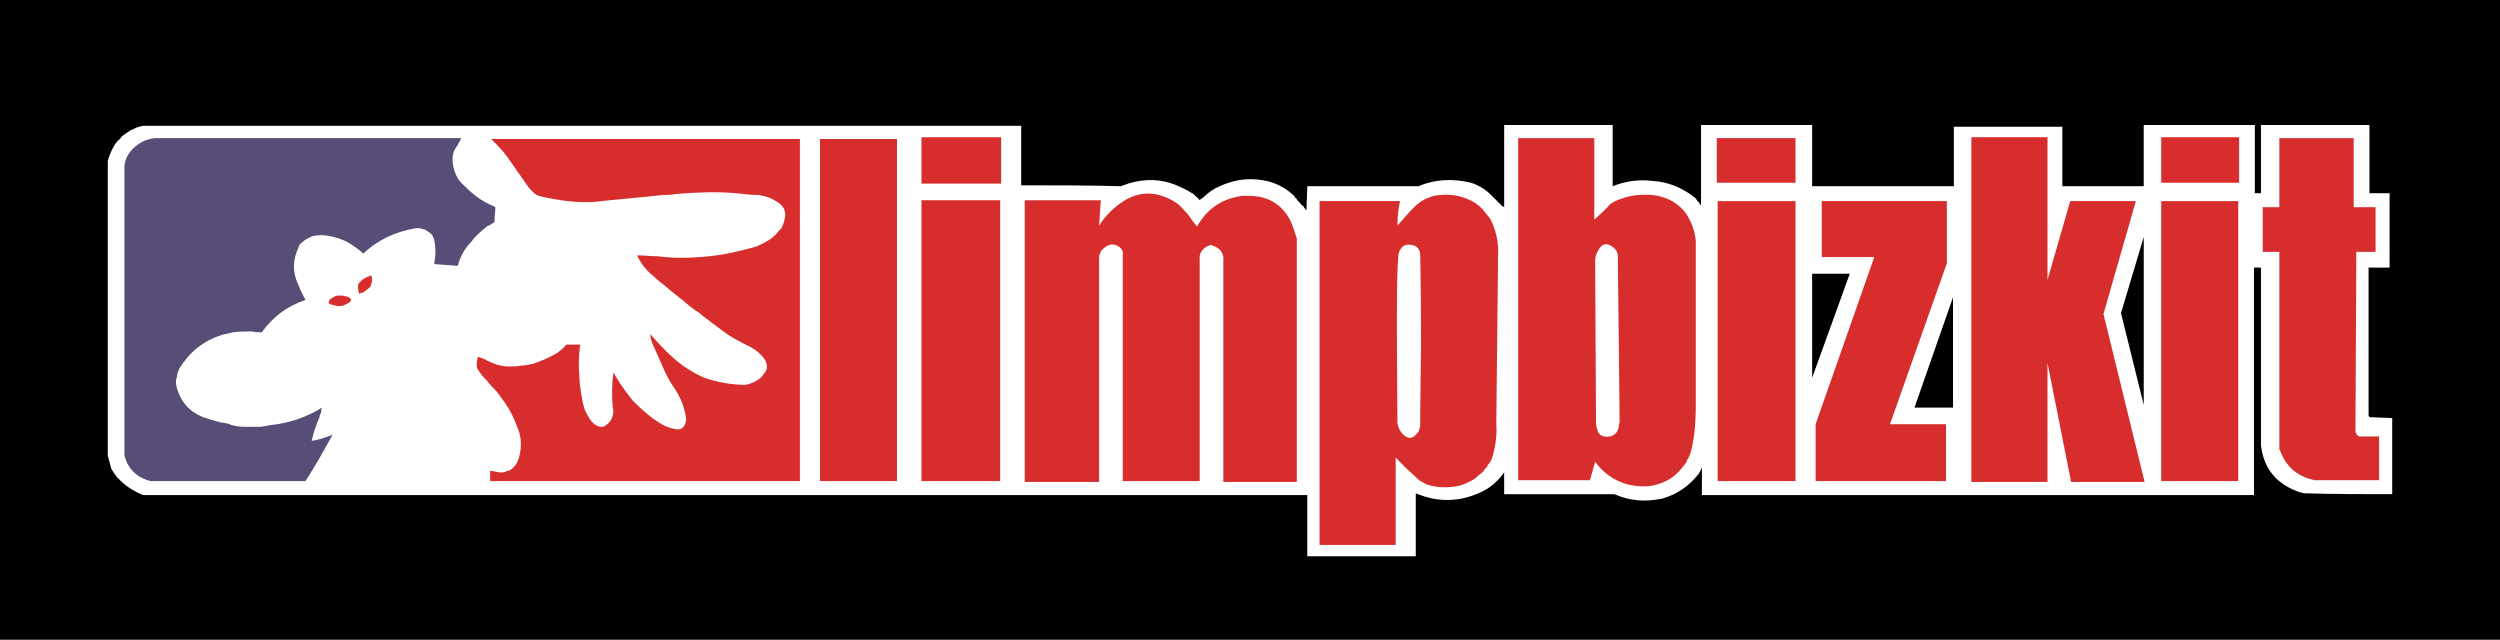
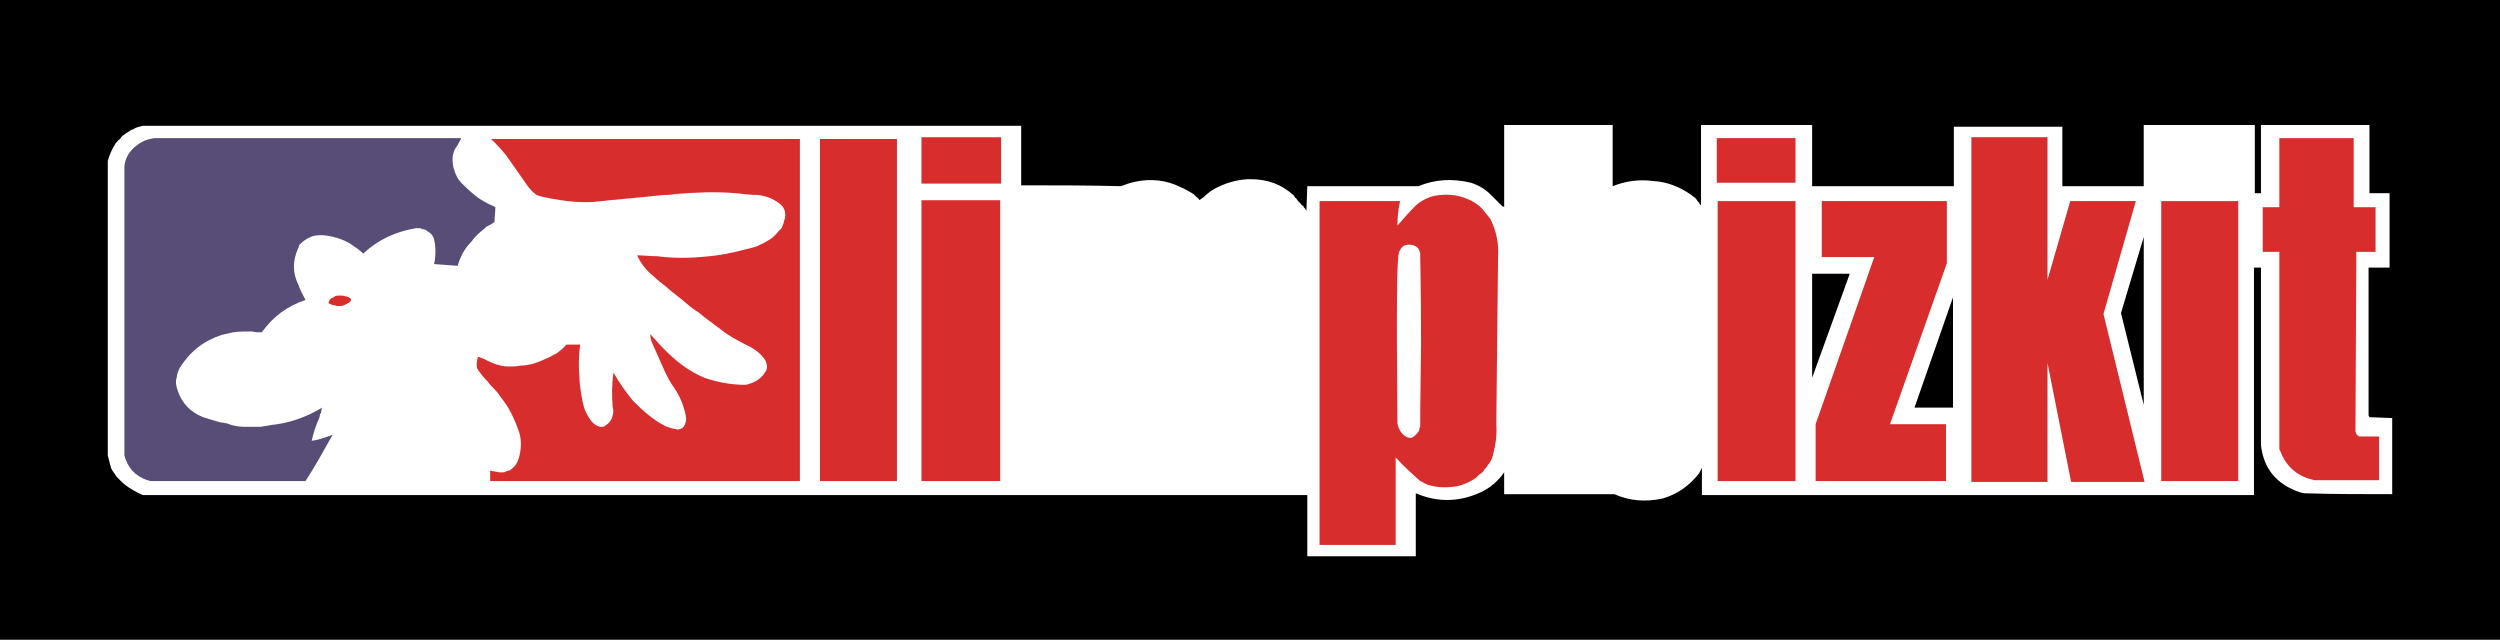
<svg xmlns="http://www.w3.org/2000/svg" height="61.518" width="240.416" version="1.1">
  <g fill-rule="evenodd" transform="translate(-432.208 -510.512)">
    <rect style="color:#000000" height="61.518" width="240.416" y="510.512" x="432.208" />
    <g transform="translate(0,2)">
      <path d="m606.475 526.421v-5.89h-10.685v7.741c-0.085-0.085-0.169-0.169-0.169-0.253l-0.084-0.085-0.085-0.084c-0.084-0.168-0.168-0.253-0.253-0.336-0.168-0.085-0.251-0.169-0.336-0.253-1.094-0.757-2.271-1.262-3.701-1.346-1.346-0.169-2.609 0-3.871 0.505v-5.89h-10.432v7.909c-0.085-0.084-0.085-0.084-0.169-0.084-0.084-0.084-0.084-0.084-0.168-0.169 0 0-0.085-0.084-0.169-0.168-0.084-0.085-0.169-0.169-0.253-0.253-0.169-0.169-0.336-0.338-0.505-0.505-0.589-0.589-1.177-0.926-1.935-1.177-1.768-0.421-3.45-0.338-5.049 0.336h-10.685l-0.084 2.356c-0.085-0.169-0.169-0.254-0.253-0.338 0-0.084-0.085-0.168-0.169-0.168-0.169-0.253-0.336-0.338-0.505-0.589 0-0.085-0.084-0.085-0.168-0.169 0-0.085-0.084-0.085-0.084-0.169-1.178-1.094-2.524-1.599-4.207-1.599-1.01 0-2.019 0.253-2.945 0.674-0.589 0.253-1.094 0.589-1.599 1.094-0.169 0.084-0.253 0.169-0.337 0.253-0.084-0.169-0.252-0.253-0.336-0.338-0.084-0.084-0.169-0.168-0.252-0.251-0.42-0.253-0.841-0.505-1.262-0.674-1.346-0.672-2.86-0.841-4.375-0.505-0.421 0.085-0.926 0.253-1.346 0.421-3.197-0.085-6.394-0.085-9.592-0.085v-5.721h-84.475c-0.252 0.085-0.42 0.085-0.589 0.169-0.084 0-0.168 0.084-0.336 0.168-0.084 0-0.169 0.085-0.253 0.085-0.168 0.169-0.42 0.253-0.589 0.42-0.168 0.084-0.336 0.253-0.421 0.421-0.168 0.084-0.252 0.253-0.42 0.421-0.337 0.504-0.589 1.094-0.757 1.683v28.354c0 0.084 0.084 0.168 0.084 0.337 0.085 0.168 0.085 0.421 0.168 0.589 0 0.084 0.084 0.252 0.084 0.336 0.084 0.085 0.084 0.169 0.168 0.253 0.084 0.168 0.252 0.336 0.337 0.504 0.168 0.168 0.252 0.252 0.42 0.421 0.589 0.589 1.346 1.01 2.103 1.346h111.989v5.89h10.432v-6.058c2.189 0.926 4.291 0.842 6.395-0.168 0.841-0.421 1.599-1.094 2.104-1.851v2.104h10.601c1.515 0.673 3.029 0.757 4.628 0.42 1.43-0.42 2.524-1.178 3.534-2.44 0-0.084 0.084-0.168 0.084-0.168 0.085-0.169 0.085-0.253 0.169-0.337v2.608h53.091v-21.875h0.672v17.079c0.253 2.272 1.515 3.787 3.786 4.543 0.085 0 0.253 0.084 0.421 0.084 2.776 0.085 5.638 0.085 8.414 0.085v-7.32l-2.188-0.084-0.084-0.168v-14.219h2.019v-7.152h-1.935v-6.562h-10.434v6.562h-0.589v-6.562h-10.685v5.89h-7.825v-5.721h-10.434v5.721h-13.63zm0 8.414h3.619l-3.619 10.012v-10.012zm13.546 12.873h-3.703l3.703-10.601v10.601zm16.155-9.087 2.188-7.319v16.154l-2.188-8.835" fill="#fff" />
      <path d="m507.108 530.713c-0.337 0.42-0.673 0.756-1.178 1.009-0.252 0.169-0.673 0.338-1.009 0.505-1.262 0.336-2.525 0.674-3.787 0.841-1.935 0.253-3.87 0.338-5.721 0.085-0.673 0-1.262-0.085-1.935-0.085 0.337 0.757 0.926 1.515 1.599 2.02 0.336 0.336 0.673 0.589 1.094 0.925 0.757 0.674 1.599 1.262 2.356 1.935 0.252 0.168 0.505 0.421 0.841 0.589 0.673 0.589 1.43 1.094 2.188 1.683 0.841 0.673 1.851 1.178 2.861 1.683 0.589 0.336 1.094 0.757 1.43 1.346 0.169 0.421 0.169 0.757-0.084 1.094-0.421 0.673-1.094 1.01-1.851 1.178-1.431 0-2.693-0.253-3.954-0.673-1.178-0.505-2.188-1.178-3.113-2.019-0.757-0.673-1.431-1.43-2.104-2.188 0 0.336 0.085 0.673 0.253 1.01 0.336 0.757 0.673 1.515 1.009 2.272 0.253 0.589 0.589 1.262 1.01 1.851 0.589 0.841 1.01 1.851 1.178 2.945 0 0.169 0 0.337-0.084 0.505-0.084 0.337-0.336 0.589-0.757 0.589-0.42-0.085-0.926-0.169-1.346-0.421-1.094-0.589-2.019-1.43-2.945-2.356-0.673-0.841-1.346-1.767-1.851-2.692-0.169 1.094-0.169 2.188-0.084 3.281 0.084 0.337 0.084 0.589 0 0.842-0.085 0.421-0.337 0.757-0.757 1.009-0.084 0.084-0.168 0.084-0.252 0.084-0.42 0-0.673-0.168-1.009-0.504-0.253-0.337-0.505-0.757-0.673-1.178-0.169-0.505-0.253-1.01-0.337-1.515-0.084-0.505-0.168-1.094-0.168-1.599-0.084-1.093-0.084-2.103 0.084-3.113h-1.346c-0.252 0.336-0.589 0.589-0.926 0.841-0.757 0.42-1.514 0.757-2.272 1.01-0.42 0.084-0.757 0.168-1.178 0.168-0.336 0.084-0.757 0.084-1.178 0.084-0.757 0-1.43-0.252-2.103-0.589-0.253-0.168-0.589-0.253-0.842-0.337-0.084 0.337-0.168 0.673-0.084 1.094 0.252 0.421 0.589 0.841 0.926 1.178 0.168 0.168 0.252 0.336 0.42 0.505 0.337 0.336 0.673 0.673 0.925 1.094 0.757 0.925 1.262 1.935 1.683 3.113 0.336 0.841 0.336 1.767 0.084 2.692-0.168 0.589-0.421 0.926-0.925 1.262-0.169 0-0.336 0.085-0.505 0.168h-0.505c-0.337-0.084-0.589-0.084-0.841-0.168v1.01h29.785v-32.898h-29.701c0.168 0.168 0.337 0.336 0.505 0.505 0.505 0.505 0.926 1.01 1.262 1.514 0.589 0.843 1.178 1.683 1.767 2.525 0.253 0.336 0.505 0.589 0.842 0.841 0.42 0.168 0.925 0.253 1.346 0.336 1.347 0.253 2.777 0.421 4.123 0.336 2.272-0.251 4.46-0.42 6.731-0.672 0.337 0 0.757 0 1.094-0.084 2.019-0.169 3.955-0.253 5.89-0.085 0.757 0.085 1.431 0.169 2.103 0.169 0.757 0.084 1.43 0.336 2.103 0.841 0.421 0.336 0.589 0.757 0.505 1.346-0.084 0.336-0.168 0.674-0.336 1.01-0.085 0.084-0.169 0.168-0.252 0.253" fill="#d82d2d" />
      <path d="m447.117 521.794c-0.757 0.084-1.346 0.336-1.935 0.84-0.589 0.505-0.926 1.095-1.01 1.851v27.598 0.252c0.337 1.178 1.01 1.935 2.188 2.356 0.084 0 0.168 0 0.252 0.085h14.976c0.926-1.43 1.767-2.945 2.608-4.459-0.673 0.252-1.346 0.504-2.019 0.589 0.169-0.757 0.421-1.515 0.758-2.272 0-0.168 0.084-0.336 0.168-0.505 0-0.168 0-0.252 0.084-0.421-1.514 0.926-3.197 1.515-4.964 1.683-0.337 0.084-0.589 0.084-0.926 0.168h-1.01-0.504c-0.589 0-1.178-0.084-1.767-0.337-0.169 0-0.337-0.084-0.589-0.084-0.589-0.168-1.178-0.337-1.683-0.505-1.262-0.505-2.019-1.346-2.44-2.524-0.169-0.505-0.253-0.926-0.085-1.347 0-0.336 0.169-0.589 0.252-0.841 1.01-1.599 2.272-2.608 4.039-3.197 0.336-0.085 0.757-0.169 1.094-0.253 0.589-0.084 1.178-0.084 1.851-0.084 0.252 0.084 0.589 0.084 0.925 0.084 1.094-1.514 2.44-2.524 4.207-3.113-0.252-0.505-0.504-0.925-0.673-1.43-0.589-1.179-0.589-2.356 0-3.618 0-0.085 0.084-0.169 0.084-0.253 0.337-0.338 0.673-0.59 1.094-0.757 0.337-0.169 0.757-0.169 1.178-0.169 0.926 0.085 1.767 0.336 2.524 0.757 0.505 0.336 1.01 0.672 1.346 1.01 1.43-1.346 3.113-2.104 5.048-2.44h0.421s0.084 0 0.168 0.084c0.252 0 0.421 0.084 0.589 0.253 0.337 0.169 0.505 0.421 0.589 0.757 0.169 0.757 0.169 1.514 0 2.355l2.272 0.169c0.253-0.925 0.673-1.683 1.346-2.356 0.337-0.504 0.757-0.841 1.262-1.261 0 0 0.084-0.085 0.169-0.169 0.252-0.084 0.505-0.253 0.757-0.42 0-0.505 0.084-1.01 0.084-1.431-0.252-0.168-0.589-0.253-0.841-0.42-0.842-0.421-1.515-1.01-2.188-1.684-0.589-0.504-0.841-1.093-1.01-1.766-0.168-0.841-0.084-1.514 0.421-2.104 0.084-0.253 0.253-0.421 0.337-0.672h-29.449" fill="#574d77" />
      <g fill="#d82d2d">
        <path d="m463.861 537.443c-0.085 0.168-0.085 0.252 0.169 0.337 0.168 0.084 0.42 0.084 0.589 0.168 0.252 0 0.504 0 0.673-0.084 0.169-0.084 0.337-0.169 0.505-0.253 0.085-0.084 0.169-0.168 0.169-0.336-0.084-0.085-0.252-0.253-0.505-0.253-0.169-0.084-0.337-0.084-0.589-0.084-0.252 0-0.421 0-0.589 0.168-0.252 0.084-0.336 0.169-0.42 0.337" />
-         <path d="m467.815 536.096c0.084-0.168 0.168-0.42 0.168-0.589 0-0.253 0-0.336-0.084-0.505-0.253 0.085-0.421 0.169-0.589 0.253-0.169 0.085-0.337 0.169-0.421 0.338-0.168 0.084-0.252 0.251-0.252 0.504 0 0.169 0 0.338 0.084 0.59 0 0.084 0.085 0.084 0.168 0 0.169 0 0.337-0.085 0.505-0.253 0.169-0.085 0.337-0.253 0.421-0.338" />
-         <path d="m640.046 526.085h7.488v-4.375h-7.488v4.375z" />
        <path d="m651.405 528.44h-1.599v4.291h1.599v18.342 0.084 0.252 0.169 0.168c0.084 0.084 0.084 0.168 0.169 0.337 0.589 1.43 1.683 2.272 3.196 2.608h6.226v-4.207h-1.851-0.084c-0.084-0.084-0.084-0.084-0.084-0.084-0.084 0-0.084-0.084-0.084-0.084-0.085 0-0.085-0.085-0.085-0.085 0-0.084-0.084-0.168-0.084-0.168l0.084-17.332h1.851v-4.291h-2.104v-6.646h-7.151v6.646" />
-         <path d="m587.544 527.851c-0.336 0.169-0.589 0.336-0.757 0.589-0.42 0.421-0.841 0.841-1.262 1.179v-7.825h-7.319v32.897h6.899l0.505-1.767c1.262 1.683 2.945 2.44 5.049 2.356 1.43-0.167 2.524-0.757 3.365-1.851 0.084-0.084 0.084-0.168 0.169-0.168 0-0.085 0.084-0.169 0.168-0.253 0-0.084 0.085-0.168 0.085-0.252 0.253-0.337 0.336-0.673 0.42-1.01 0.336-1.43 0.421-2.86 0.421-4.207v-15.818c-0.085-1.009-0.421-1.935-1.01-2.776-0.672-0.841-1.514-1.346-2.607-1.599-1.431-0.253-2.861-0.084-4.124 0.505zm-1.935 5.974v-0.253c0-0.42 0.169-0.841 0.42-1.177 0.253-0.421 0.674-0.505 1.095-0.253 0.42 0.253 0.672 0.589 0.672 1.01v0.756 0.085l0.169 15.145c-0.085 0.168-0.085 0.253-0.085 0.42-0.084 0.505-0.42 0.842-0.84 0.926-0.674 0.084-1.011-0.084-1.179-0.505-0.084-0.252-0.169-0.505-0.169-0.757l-0.084-15.397" />
        <path d="m575.091 529.03c-0.336-0.506-0.756-0.843-1.177-1.095-1.177-0.672-2.44-0.841-3.786-0.589-0.674 0.169-1.346 0.505-1.851 1.01-0.589 0.589-1.094 1.177-1.683 1.851 0-0.841 0.084-1.599 0.253-2.356h-7.741v33.066h7.32v-8.414c0.757 0.842 1.515 1.515 2.356 2.272 0.253 0.084 0.421 0.252 0.672 0.337 1.01 0.336 2.104 0.336 3.197 0.084 0.505-0.168 1.094-0.42 1.515-0.757 0.169-0.168 0.336-0.337 0.505-0.421 0.084-0.084 0.168-0.168 0.253-0.252 0-0.084 0.084-0.169 0.168-0.253 0.085-0.084 0.169-0.168 0.169-0.252 0.253-0.253 0.42-0.589 0.505-0.926 0.253-0.926 0.42-2.019 0.336-3.029l0.169-16.07c0.084-1.346-0.169-2.524-0.757-3.703-0.169-0.168-0.253-0.336-0.421-0.504zm-7.151 3.029c0.505 0.084 0.757 0.336 0.841 0.841 0 0.505 0.084 3.365 0.084 8.665-0.084 5.301-0.084 7.993-0.084 7.993s-0.084 0.084-0.084 0.253c0 0.168-0.169 0.336-0.421 0.589-0.336 0.336-0.674 0.252-1.01 0-0.42-0.337-0.589-0.757-0.672-1.178v-0.168c-0.085-10.434-0.085-15.818 0.168-16.323 0.253-0.589 0.59-0.757 1.179-0.672" />
        <path d="m597.304 526.085h7.572v-4.291h-7.572v4.291z" />
        <path d="m597.388 554.776h7.488v-26.924h-7.488v26.924z" />
        <path d="m619.432 527.851h-12.033v5.385h5.049l-5.638 16.07v5.469h12.536v-5.469h-5.384l5.469-15.481v-5.974" />
        <path d="m634.492 538.705 3.114-10.854h-6.31l-2.188 7.572v-13.715h-7.321v33.151h7.321v-11.443l2.271 11.443h7.067l-3.955-16.154" />
        <path d="m640.046 554.776h7.404v-26.924h-7.404v26.924z" />
        <path d="m520.822 526.169h7.657v-4.459h-7.657v4.459z" />
        <path d="m511.062 554.776h7.404v-32.898h-7.404v32.898z" />
-         <path d="m538.071 527.768h-7.32v27.092h7.151v-21.454c0-0.59 0.253-0.926 0.673-1.179 0.337-0.253 0.757-0.253 1.094-0.084 0.421 0.253 0.589 0.505 0.505 1.01v21.623h7.404v-21.034-0.253c-0.084-0.589 0.253-1.094 0.842-1.346 0.168-0.084 0.252-0.084 0.42 0 0.757 0.253 1.094 0.757 1.01 1.514v21.203h7.067v-23.391c-0.168-0.589-0.336-1.094-0.589-1.683-0.757-1.514-2.019-2.356-3.786-2.44h-0.841c-1.935 0.253-3.366 1.177-4.375 2.945-0.169-0.168-0.253-0.336-0.421-0.505-0.336-0.589-0.841-1.094-1.346-1.599-0.673-0.504-1.43-0.841-2.272-1.009-1.094-0.169-2.103 0.084-3.029 0.672-0.926 0.589-1.767 1.43-2.356 2.356l0.169-2.44" />
        <path d="m520.822 554.776h7.573v-27.008h-7.573v27.008z" />
      </g>
    </g>
  </g>
</svg>